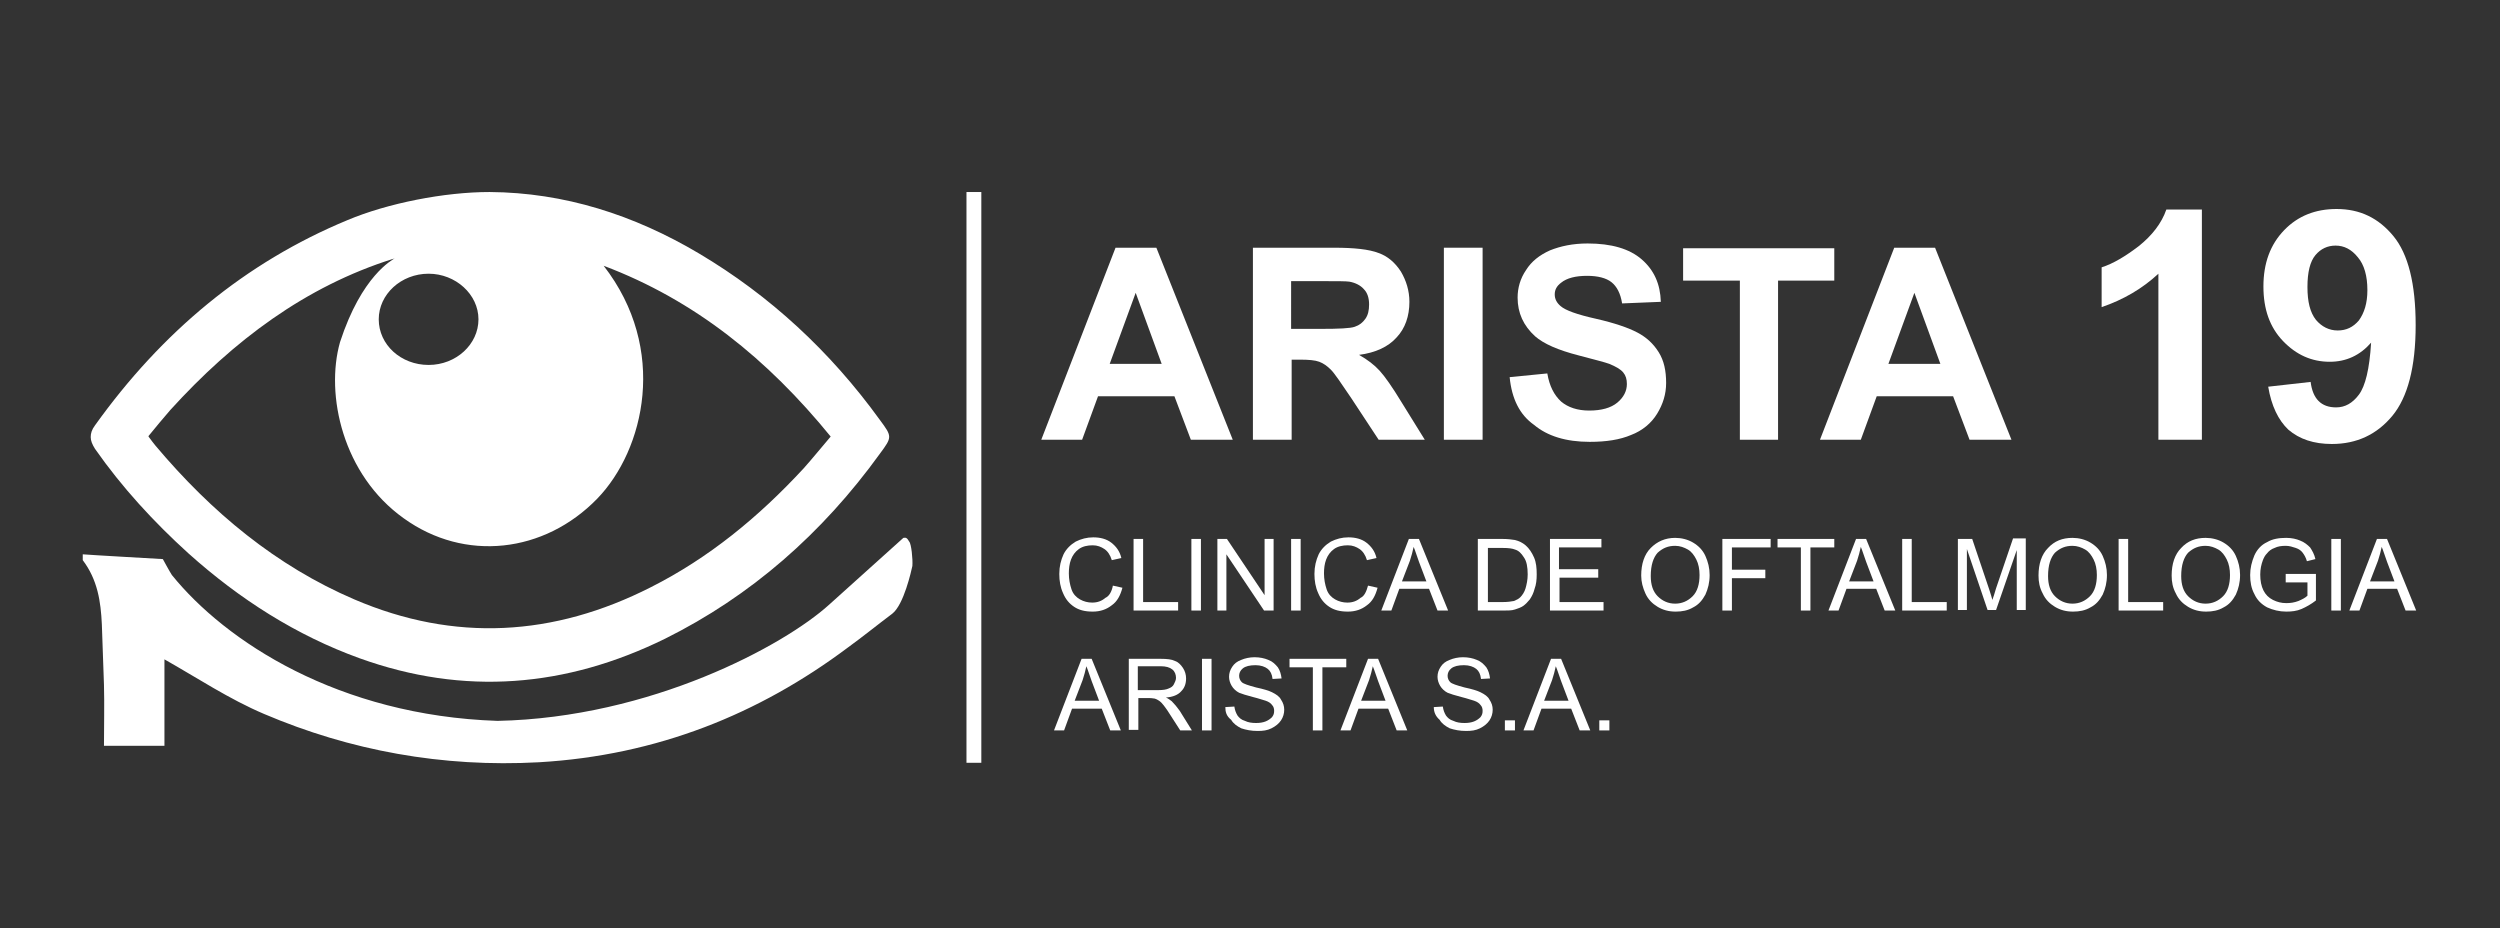
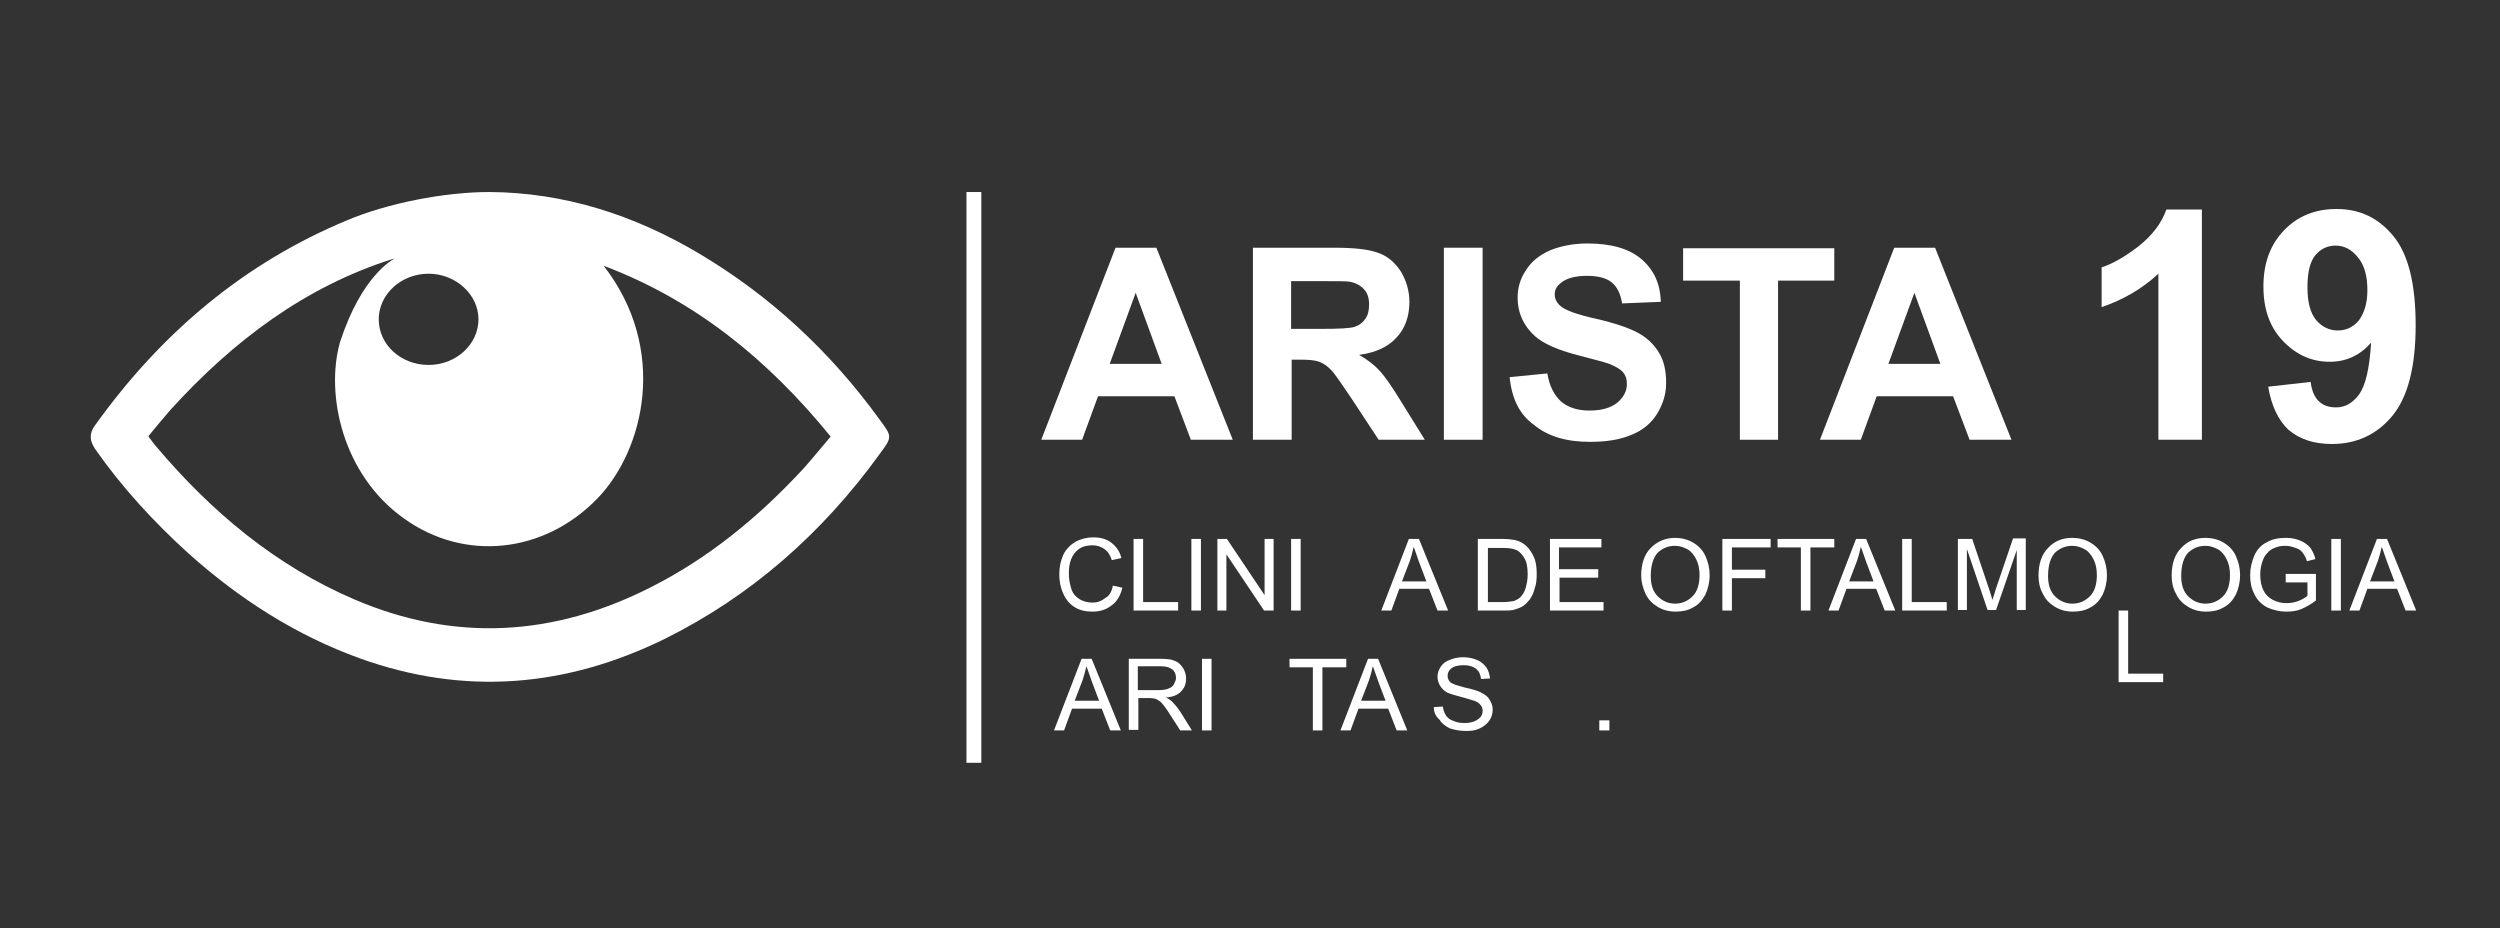
<svg xmlns="http://www.w3.org/2000/svg" version="1.1" id="Layer_1" x="0px" y="0px" viewBox="0 0 471.3 175" style="enable-background:new 0 0 471.3 175;" xml:space="preserve">
  <rect x="0" y="0" width="471.3" height="175" fill="#333333" stroke="none" />
  <style type="text/css">
	.st0{fill:#FFFFFF;}
</style>
  <g>
    <path class="st0" d="M165.9,79.2c-9.4-13-20.8-23.5-34.1-31.4c-12.3-7.3-25.4-11.5-39.5-11.6c-8.5,0-19.2,2.1-26.8,5.3   c-19.3,8-35,21.1-47.6,38.7c-0.6,0.8-0.8,1.5-0.8,2.2c0,0.7,0.3,1.4,0.8,2.2c5.1,7.3,11.1,13.8,17.6,19.7   c9.7,8.7,20.4,15.5,32.3,19.8c19.7,7.1,38.9,5.5,57.6-3.7c16.1-8,29.6-19.8,40.5-34.9C168.2,82.4,168.2,82.3,165.9,79.2z    M90.2,60.2c0,4.7-4.2,8.6-9.4,8.6c-5.2,0-9.4-3.8-9.4-8.6c0-4.7,4.2-8.6,9.4-8.6C85.9,51.6,90.2,55.5,90.2,60.2z M151.5,88.3   c-8.5,9.2-17.9,16.9-28.8,22.4c-18.3,9.3-37,10.4-55.9,2.3c-14.7-6.3-26.9-16.4-37.5-29c-0.4-0.5-0.8-1-1.3-1.7c0,0,0,0,0-0.1   c1.4-1.7,2.7-3.3,4.1-4.9c11.9-13.1,25.5-23.3,42-28.5c0.2,0,0.2-0.1,0.3-0.1C74,49,68.2,51.9,64.1,64.5c-2.8,9.9,0.5,25,12,33.2   c11.5,8.3,26.5,6.6,36.5-3.7c8.9-9.2,13.4-28.2,1.2-43.9c17.2,6.5,30.9,17.6,42.8,32.2C154.8,84.4,153.2,86.4,151.5,88.3z" />
-     <path class="st0" d="M19.6,129.1c-0.1-3.8-0.3-7.6-0.4-11.4c-0.2-4.3-0.8-8.4-3.6-12.1c0-0.5,0-0.6,0-1.1c1,0.1,15.1,0.9,15.1,0.9   s1.3,2.4,1.7,3c10.1,12.5,31.4,26.5,61.4,27.5c28.9-0.6,54-14.2,62.5-21.9c4.7-4.2,9.3-8.4,14-12.6c0.5-0.1,0.7,0,1.1,0.7   c0.4,0.4,0.7,3.3,0.6,4.6c-0.2,0.9-1.6,7.3-3.8,9c-2.8,2.1-5.5,4.3-8.4,6.4c-16.7,12.5-35.9,20.3-58.2,21.6   c-18.2,1-35.6-2.2-51.8-9.1c-6.6-2.8-12.6-6.8-18.8-10.3c0,5.2,0,10.6,0,16.3c-3.8,0-7.2,0-11.4,0   C19.6,136.6,19.7,132.9,19.6,129.1z" />
    <rect x="182.2" y="36.2" class="st0" width="2.8" height="107.6" />
    <path class="st0" d="M232.4,82.9h-7.9l-3.1-8.2H207l-3,8.2h-7.7l14-36.2h7.7L232.4,82.9z M219,68.6l-4.9-13.4l-4.9,13.4H219z" />
    <path class="st0" d="M236.2,82.9V46.7h15.3c3.8,0,6.6,0.3,8.4,1c1.7,0.6,3.1,1.8,4.2,3.5c1,1.7,1.6,3.6,1.6,5.7   c0,2.7-0.8,5-2.4,6.7c-1.6,1.8-4,2.9-7.1,3.3c1.6,0.9,2.9,1.9,3.9,3c1,1.1,2.4,3.1,4.1,5.9l4.4,7.1h-8.7l-5.2-7.9   c-1.9-2.8-3.1-4.6-3.8-5.3c-0.7-0.7-1.4-1.2-2.2-1.5c-0.8-0.3-2-0.4-3.7-0.4h-1.5v15.1H236.2z M243.5,62h5.4c3.5,0,5.7-0.1,6.5-0.4   c0.9-0.3,1.5-0.8,2-1.5c0.5-0.7,0.7-1.6,0.7-2.7c0-1.2-0.3-2.2-1-2.9c-0.6-0.7-1.6-1.2-2.7-1.4c-0.6-0.1-2.4-0.1-5.3-0.1h-5.7V62z" />
    <path class="st0" d="M272.2,82.9V46.7h7.3v36.2H272.2z" />
    <path class="st0" d="M284.6,71.1l7.1-0.7c0.4,2.4,1.3,4.1,2.6,5.3c1.3,1.1,3.1,1.7,5.3,1.7c2.3,0,4.1-0.5,5.3-1.5   c1.2-1,1.8-2.2,1.8-3.5c0-0.9-0.2-1.6-0.7-2.2c-0.5-0.6-1.4-1.1-2.6-1.6c-0.8-0.3-2.8-0.8-5.8-1.6c-3.9-1-6.6-2.2-8.2-3.6   c-2.2-2-3.3-4.4-3.3-7.3c0-1.8,0.5-3.6,1.6-5.2c1-1.6,2.5-2.8,4.5-3.7c2-0.8,4.3-1.3,7.1-1.3c4.5,0,7.9,1,10.2,3   c2.3,2,3.5,4.6,3.6,8l-7.3,0.3c-0.3-1.9-1-3.2-2-4c-1-0.8-2.6-1.2-4.6-1.2c-2.1,0-3.8,0.4-4.9,1.3c-0.8,0.6-1.2,1.3-1.2,2.2   c0,0.9,0.4,1.6,1.1,2.2c0.9,0.8,3.1,1.6,6.7,2.4c3.5,0.8,6.1,1.7,7.8,2.6c1.7,0.9,3,2.1,4,3.7c1,1.6,1.4,3.5,1.4,5.8   c0,2.1-0.6,4-1.7,5.8c-1.1,1.8-2.8,3.2-4.9,4c-2.1,0.9-4.7,1.3-7.8,1.3c-4.5,0-8-1.1-10.5-3.2C286.5,78.2,285,75.2,284.6,71.1z" />
    <path class="st0" d="M328,82.9v-30h-10.7v-6.1h28.5v6.1h-10.6v30H328z" />
    <path class="st0" d="M379.2,82.9h-7.9l-3.1-8.2h-14.4l-3,8.2h-7.7l14-36.2h7.7L379.2,82.9z M365.8,68.6l-4.9-13.4L356,68.6H365.8z" />
    <path class="st0" d="M415.1,82.9h-8.2V51.6c-3,2.8-6.6,4.9-10.7,6.3v-7.5c2.2-0.7,4.5-2.1,7-4c2.5-2,4.3-4.3,5.2-6.9h6.7V82.9z" />
    <path class="st0" d="M427.6,72.9l8-0.9c0.2,1.6,0.7,2.8,1.5,3.6c0.8,0.8,1.9,1.2,3.3,1.2c1.7,0,3.1-0.8,4.3-2.4   c1.2-1.6,2-4.8,2.3-9.8c-2.1,2.4-4.7,3.6-7.8,3.6c-3.4,0-6.3-1.3-8.8-3.9c-2.5-2.6-3.7-6-3.7-10.3c0-4.4,1.3-7.9,3.9-10.6   c2.6-2.7,5.9-4,9.9-4c4.4,0,7.9,1.7,10.7,5.1c2.8,3.4,4.2,9,4.2,16.8c0,7.9-1.5,13.6-4.4,17.1c-2.9,3.5-6.7,5.3-11.4,5.3   c-3.4,0-6.1-0.9-8.2-2.7C429.5,79.2,428.2,76.5,427.6,72.9z M446.3,54.7c0-2.7-0.6-4.8-1.8-6.2c-1.2-1.5-2.6-2.2-4.2-2.2   c-1.5,0-2.8,0.6-3.8,1.8c-1,1.2-1.5,3.2-1.5,6c0,2.8,0.5,4.8,1.6,6.2c1.1,1.3,2.5,2,4.1,2c1.6,0,2.9-0.6,4-1.9   C445.7,59,446.3,57.2,446.3,54.7z" />
    <g>
      <path class="st0" d="M209.8,110.4l1.8,0.4c-0.4,1.5-1,2.6-2,3.3c-1,0.8-2.2,1.2-3.6,1.2c-1.5,0-2.6-0.3-3.5-0.9    c-0.9-0.6-1.6-1.4-2.1-2.6c-0.5-1.1-0.7-2.3-0.7-3.6c0-1.4,0.3-2.6,0.8-3.7c0.5-1,1.3-1.8,2.3-2.4c1-0.5,2.1-0.8,3.3-0.8    c1.3,0,2.5,0.3,3.4,1c0.9,0.7,1.6,1.6,1.9,2.9l-1.8,0.4c-0.3-1-0.8-1.7-1.4-2.1c-0.6-0.4-1.3-0.7-2.2-0.7c-1,0-1.9,0.2-2.6,0.7    c-0.7,0.5-1.2,1.2-1.5,2c-0.3,0.8-0.4,1.7-0.4,2.6c0,1.1,0.2,2.1,0.5,3c0.3,0.9,0.9,1.5,1.6,1.9c0.7,0.4,1.5,0.6,2.3,0.6    c1,0,1.8-0.3,2.5-0.9C209.1,112.4,209.6,111.5,209.8,110.4z" />
      <path class="st0" d="M213.7,115.1v-13.5h1.8v11.9h6.6v1.6H213.7z" />
      <path class="st0" d="M224.6,115.1v-13.5h1.8v13.5H224.6z" />
      <path class="st0" d="M229.5,115.1v-13.5h1.8l7.1,10.6v-10.6h1.7v13.5h-1.8l-7.1-10.6v10.6H229.5z" />
      <path class="st0" d="M243.4,115.1v-13.5h1.8v13.5H243.4z" />
-       <path class="st0" d="M257.9,110.4l1.8,0.4c-0.4,1.5-1,2.6-2,3.3c-1,0.8-2.2,1.2-3.6,1.2c-1.5,0-2.6-0.3-3.5-0.9    c-0.9-0.6-1.6-1.4-2.1-2.6c-0.5-1.1-0.7-2.3-0.7-3.6c0-1.4,0.3-2.6,0.8-3.7c0.5-1,1.3-1.8,2.3-2.4c1-0.5,2.1-0.8,3.3-0.8    c1.3,0,2.5,0.3,3.4,1c0.9,0.7,1.6,1.6,1.9,2.9l-1.8,0.4c-0.3-1-0.8-1.7-1.4-2.1c-0.6-0.4-1.3-0.7-2.2-0.7c-1,0-1.9,0.2-2.6,0.7    c-0.7,0.5-1.2,1.2-1.5,2c-0.3,0.8-0.4,1.7-0.4,2.6c0,1.1,0.2,2.1,0.5,3c0.3,0.9,0.9,1.5,1.6,1.9c0.7,0.4,1.5,0.6,2.3,0.6    c1,0,1.8-0.3,2.5-0.9C257.2,112.4,257.6,111.5,257.9,110.4z" />
      <path class="st0" d="M260.4,115.1l5.2-13.5h1.9l5.5,13.5h-2l-1.6-4.1h-5.6l-1.5,4.1H260.4z M264.3,109.6h4.6l-1.4-3.7    c-0.4-1.1-0.7-2.1-1-2.8c-0.2,0.9-0.4,1.7-0.7,2.6L264.3,109.6z" />
      <path class="st0" d="M278.6,115.1v-13.5h4.6c1,0,1.8,0.1,2.4,0.2c0.8,0.2,1.4,0.5,2,1c0.7,0.6,1.2,1.4,1.6,2.3    c0.4,0.9,0.5,2,0.5,3.2c0,1-0.1,1.9-0.4,2.7c-0.2,0.8-0.5,1.4-0.9,2c-0.4,0.5-0.8,0.9-1.2,1.2c-0.4,0.3-1,0.5-1.6,0.7    c-0.6,0.2-1.3,0.2-2.2,0.2H278.6z M280.4,113.5h2.9c0.9,0,1.6-0.1,2.1-0.2c0.5-0.2,0.9-0.4,1.2-0.7c0.4-0.4,0.8-1,1-1.7    c0.2-0.7,0.4-1.6,0.4-2.6c0-1.4-0.2-2.5-0.7-3.2c-0.5-0.8-1-1.3-1.7-1.5c-0.5-0.2-1.2-0.3-2.3-0.3h-2.8V113.5z" />
      <path class="st0" d="M292.2,115.1v-13.5h9.7v1.6h-8v4.1h7.4v1.6H294v4.6h8.3v1.6H292.2z" />
      <path class="st0" d="M309.4,108.5c0-2.2,0.6-4,1.8-5.2s2.7-1.9,4.6-1.9c1.2,0,2.4,0.3,3.4,0.9c1,0.6,1.8,1.4,2.3,2.5    c0.5,1.1,0.8,2.3,0.8,3.6c0,1.4-0.3,2.6-0.8,3.7c-0.6,1.1-1.3,1.9-2.3,2.4c-1,0.6-2.1,0.8-3.3,0.8c-1.3,0-2.4-0.3-3.4-0.9    c-1-0.6-1.8-1.4-2.3-2.5C309.7,110.8,309.4,109.7,309.4,108.5z M311.2,108.6c0,1.6,0.4,2.9,1.3,3.8c0.9,0.9,2,1.4,3.3,1.4    c1.3,0,2.4-0.5,3.3-1.4c0.9-0.9,1.3-2.3,1.3-4c0-1.1-0.2-2.1-0.6-2.9c-0.4-0.8-0.9-1.5-1.6-1.9c-0.7-0.4-1.5-0.7-2.4-0.7    c-1.3,0-2.3,0.4-3.3,1.3C311.7,105.1,311.2,106.5,311.2,108.6z" />
      <path class="st0" d="M324.7,115.1v-13.5h9.1v1.6h-7.3v4.2h6.3v1.6h-6.3v6.1H324.7z" />
      <path class="st0" d="M339.5,115.1v-11.9h-4.4v-1.6h10.7v1.6h-4.5v11.9H339.5z" />
      <path class="st0" d="M344.7,115.1l5.2-13.5h1.9l5.5,13.5h-2l-1.6-4.1h-5.6l-1.5,4.1H344.7z M348.6,109.6h4.6l-1.4-3.7    c-0.4-1.1-0.7-2.1-1-2.8c-0.2,0.9-0.4,1.7-0.7,2.6L348.6,109.6z" />
      <path class="st0" d="M358.6,115.1v-13.5h1.8v11.9h6.6v1.6H358.6z" />
      <path class="st0" d="M369.1,115.1v-13.5h2.7l3.2,9.5c0.3,0.9,0.5,1.6,0.6,2c0.2-0.5,0.4-1.2,0.7-2.2l3.2-9.4h2.4v13.5h-1.7v-11.3    l-3.9,11.3h-1.6l-3.9-11.5v11.5H369.1z" />
      <path class="st0" d="M384.3,108.5c0-2.2,0.6-4,1.8-5.2c1.2-1.3,2.7-1.9,4.6-1.9c1.2,0,2.4,0.3,3.4,0.9c1,0.6,1.8,1.4,2.3,2.5    c0.5,1.1,0.8,2.3,0.8,3.6c0,1.4-0.3,2.6-0.8,3.7c-0.6,1.1-1.3,1.9-2.3,2.4c-1,0.6-2.1,0.8-3.3,0.8c-1.3,0-2.4-0.3-3.4-0.9    c-1-0.6-1.8-1.4-2.3-2.5C384.5,110.8,384.3,109.7,384.3,108.5z M386.1,108.6c0,1.6,0.4,2.9,1.3,3.8c0.9,0.9,2,1.4,3.3,1.4    c1.3,0,2.4-0.5,3.3-1.4c0.9-0.9,1.3-2.3,1.3-4c0-1.1-0.2-2.1-0.6-2.9c-0.4-0.8-0.9-1.5-1.6-1.9c-0.7-0.4-1.5-0.7-2.4-0.7    c-1.3,0-2.3,0.4-3.3,1.3C386.6,105.1,386.1,106.5,386.1,108.6z" />
-       <path class="st0" d="M399.4,115.1v-13.5h1.8v11.9h6.6v1.6H399.4z" />
+       <path class="st0" d="M399.4,115.1h1.8v11.9h6.6v1.6H399.4z" />
      <path class="st0" d="M409.4,108.5c0-2.2,0.6-4,1.8-5.2c1.2-1.3,2.7-1.9,4.6-1.9c1.2,0,2.4,0.3,3.4,0.9c1,0.6,1.8,1.4,2.3,2.5    c0.5,1.1,0.8,2.3,0.8,3.6c0,1.4-0.3,2.6-0.8,3.7c-0.6,1.1-1.3,1.9-2.3,2.4c-1,0.6-2.1,0.8-3.3,0.8c-1.3,0-2.4-0.3-3.4-0.9    c-1-0.6-1.8-1.4-2.3-2.5C409.6,110.8,409.4,109.7,409.4,108.5z M411.2,108.6c0,1.6,0.4,2.9,1.3,3.8c0.9,0.9,2,1.4,3.3,1.4    c1.3,0,2.4-0.5,3.3-1.4c0.9-0.9,1.3-2.3,1.3-4c0-1.1-0.2-2.1-0.6-2.9c-0.4-0.8-0.9-1.5-1.6-1.9c-0.7-0.4-1.5-0.7-2.4-0.7    c-1.3,0-2.3,0.4-3.3,1.3C411.7,105.1,411.2,106.5,411.2,108.6z" />
      <path class="st0" d="M430.9,109.8v-1.6l5.7,0v5c-0.9,0.7-1.8,1.2-2.7,1.6c-0.9,0.4-1.9,0.5-2.9,0.5c-1.3,0-2.5-0.3-3.6-0.8    c-1.1-0.6-1.9-1.4-2.4-2.5c-0.6-1.1-0.8-2.3-0.8-3.6c0-1.3,0.3-2.5,0.8-3.7c0.5-1.1,1.3-2,2.4-2.5c1-0.6,2.2-0.8,3.6-0.8    c1,0,1.9,0.2,2.6,0.5c0.8,0.3,1.4,0.8,1.9,1.3c0.4,0.6,0.8,1.3,1,2.2l-1.6,0.4c-0.2-0.7-0.5-1.2-0.8-1.6s-0.7-0.7-1.3-0.9    c-0.6-0.2-1.2-0.4-1.9-0.4c-0.8,0-1.5,0.1-2.1,0.4c-0.6,0.2-1.1,0.6-1.4,1c-0.4,0.4-0.6,0.8-0.8,1.3c-0.3,0.8-0.5,1.7-0.5,2.7    c0,1.2,0.2,2.2,0.6,3c0.4,0.8,1,1.4,1.8,1.8c0.8,0.4,1.6,0.6,2.5,0.6c0.8,0,1.5-0.1,2.3-0.4c0.7-0.3,1.3-0.6,1.7-1v-2.5H430.9z" />
      <path class="st0" d="M439.5,115.1v-13.5h1.8v13.5H439.5z" />
      <path class="st0" d="M442.9,115.1l5.2-13.5h1.9l5.5,13.5h-2l-1.6-4.1h-5.6l-1.5,4.1H442.9z M446.8,109.6h4.6l-1.4-3.7    c-0.4-1.1-0.7-2.1-1-2.8c-0.2,0.9-0.4,1.7-0.7,2.6L446.8,109.6z" />
      <path class="st0" d="M198.7,137.7l5.2-13.5h1.9l5.5,13.5h-2l-1.6-4.1h-5.6l-1.5,4.1H198.7z M202.6,132.1h4.6l-1.4-3.7    c-0.4-1.1-0.7-2.1-1-2.8c-0.2,0.9-0.4,1.7-0.7,2.6L202.6,132.1z" />
      <path class="st0" d="M212.8,137.7v-13.5h6c1.2,0,2.1,0.1,2.7,0.4c0.6,0.2,1.1,0.7,1.5,1.3c0.4,0.6,0.6,1.3,0.6,2    c0,1-0.3,1.8-0.9,2.4c-0.6,0.7-1.6,1.1-2.9,1.2c0.5,0.2,0.8,0.5,1.1,0.7c0.5,0.5,1,1.1,1.5,1.8l2.3,3.7h-2.2l-1.8-2.8    c-0.5-0.8-0.9-1.4-1.3-1.9c-0.3-0.4-0.6-0.7-0.9-0.9c-0.3-0.2-0.5-0.3-0.8-0.4c-0.2,0-0.5-0.1-1-0.1h-2.1v6H212.8z M214.6,130.1    h3.8c0.8,0,1.5-0.1,1.9-0.3c0.5-0.2,0.8-0.4,1-0.8c0.2-0.4,0.4-0.8,0.4-1.2c0-0.6-0.2-1.2-0.7-1.6c-0.5-0.4-1.2-0.6-2.2-0.6h-4.3    V130.1z" />
      <path class="st0" d="M226.6,137.7v-13.5h1.8v13.5H226.6z" />
-       <path class="st0" d="M231,133.3l1.7-0.1c0.1,0.7,0.3,1.2,0.6,1.7c0.3,0.4,0.7,0.8,1.4,1c0.6,0.3,1.3,0.4,2.1,0.4    c0.7,0,1.3-0.1,1.8-0.3c0.5-0.2,0.9-0.5,1.2-0.8c0.3-0.4,0.4-0.7,0.4-1.2c0-0.4-0.1-0.8-0.4-1.1c-0.2-0.3-0.6-0.6-1.2-0.8    c-0.4-0.1-1.2-0.4-2.4-0.7c-1.2-0.3-2.1-0.6-2.6-0.8c-0.6-0.3-1.1-0.8-1.4-1.3c-0.3-0.5-0.5-1.1-0.5-1.7c0-0.7,0.2-1.3,0.6-1.9    c0.4-0.6,0.9-1,1.7-1.3c0.7-0.3,1.6-0.5,2.5-0.5c1,0,1.9,0.2,2.6,0.5c0.8,0.3,1.3,0.8,1.8,1.4c0.4,0.6,0.6,1.3,0.7,2.1l-1.7,0.1    c-0.1-0.9-0.4-1.5-0.9-1.9c-0.5-0.4-1.3-0.7-2.3-0.7c-1.1,0-1.9,0.2-2.4,0.6c-0.5,0.4-0.7,0.9-0.7,1.4c0,0.5,0.2,0.9,0.5,1.2    c0.3,0.3,1.2,0.6,2.7,1c1.4,0.3,2.4,0.6,3,0.9c0.8,0.4,1.4,0.8,1.7,1.4c0.4,0.6,0.6,1.2,0.6,1.9c0,0.7-0.2,1.4-0.6,2    c-0.4,0.6-1,1.1-1.8,1.5c-0.8,0.4-1.6,0.5-2.6,0.5c-1.2,0-2.2-0.2-3.1-0.5c-0.8-0.4-1.5-0.9-1.9-1.6    C231.2,135,231,134.2,231,133.3z" />
      <path class="st0" d="M247.5,137.7v-11.9h-4.4v-1.6h10.7v1.6h-4.5v11.9H247.5z" />
      <path class="st0" d="M252.7,137.7l5.2-13.5h1.9l5.5,13.5h-2l-1.6-4.1h-5.6l-1.5,4.1H252.7z M256.6,132.1h4.6l-1.4-3.7    c-0.4-1.1-0.7-2.1-1-2.8c-0.2,0.9-0.4,1.7-0.7,2.6L256.6,132.1z" />
      <path class="st0" d="M270.3,133.3l1.7-0.1c0.1,0.7,0.3,1.2,0.6,1.7c0.3,0.4,0.7,0.8,1.4,1c0.6,0.3,1.3,0.4,2.1,0.4    c0.7,0,1.3-0.1,1.8-0.3c0.5-0.2,0.9-0.5,1.2-0.8c0.3-0.4,0.4-0.7,0.4-1.2c0-0.4-0.1-0.8-0.4-1.1c-0.2-0.3-0.6-0.6-1.2-0.8    c-0.4-0.1-1.2-0.4-2.4-0.7c-1.2-0.3-2.1-0.6-2.6-0.8c-0.6-0.3-1.1-0.8-1.4-1.3c-0.3-0.5-0.5-1.1-0.5-1.7c0-0.7,0.2-1.3,0.6-1.9    c0.4-0.6,0.9-1,1.7-1.3c0.7-0.3,1.6-0.5,2.5-0.5c1,0,1.9,0.2,2.6,0.5c0.8,0.3,1.3,0.8,1.8,1.4c0.4,0.6,0.6,1.3,0.7,2.1l-1.7,0.1    c-0.1-0.9-0.4-1.5-0.9-1.9s-1.3-0.7-2.3-0.7c-1.1,0-1.9,0.2-2.4,0.6c-0.5,0.4-0.7,0.9-0.7,1.4c0,0.5,0.2,0.9,0.5,1.2    c0.3,0.3,1.2,0.6,2.7,1c1.4,0.3,2.4,0.6,3,0.9c0.8,0.4,1.4,0.8,1.7,1.4c0.4,0.6,0.6,1.2,0.6,1.9c0,0.7-0.2,1.4-0.6,2    c-0.4,0.6-1,1.1-1.8,1.5c-0.8,0.4-1.6,0.5-2.6,0.5c-1.2,0-2.2-0.2-3.1-0.5c-0.8-0.4-1.5-0.9-1.9-1.6    C270.6,135,270.3,134.2,270.3,133.3z" />
-       <path class="st0" d="M283.7,137.7v-1.9h1.9v1.9H283.7z" />
-       <path class="st0" d="M287.2,137.7l5.2-13.5h1.9l5.5,13.5h-2l-1.6-4.1h-5.6l-1.5,4.1H287.2z M291.1,132.1h4.6l-1.4-3.7    c-0.4-1.1-0.7-2.1-1-2.8c-0.2,0.9-0.4,1.7-0.7,2.6L291.1,132.1z" />
      <path class="st0" d="M301.5,137.7v-1.9h1.9v1.9H301.5z" />
    </g>
  </g>
</svg>